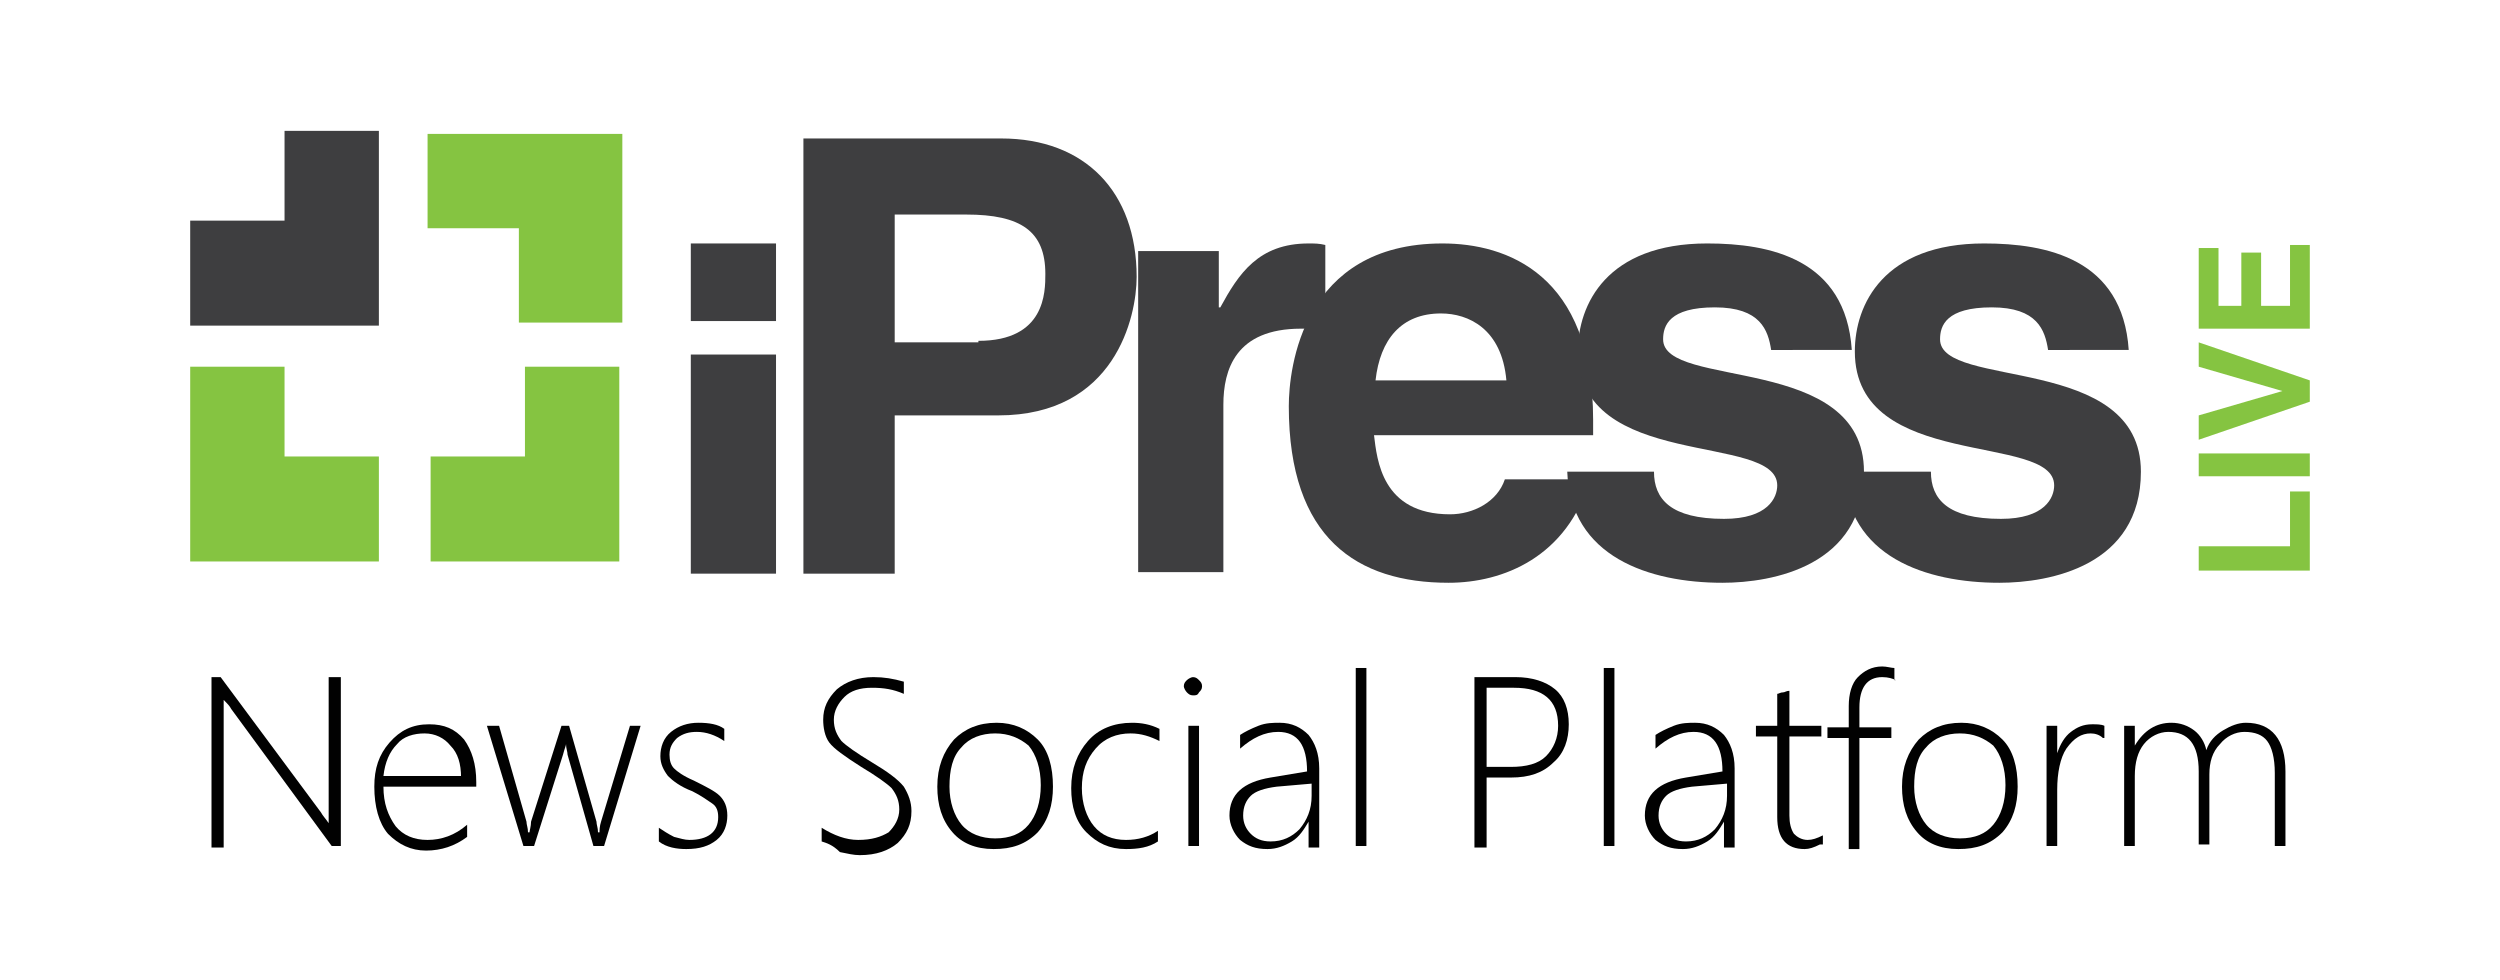
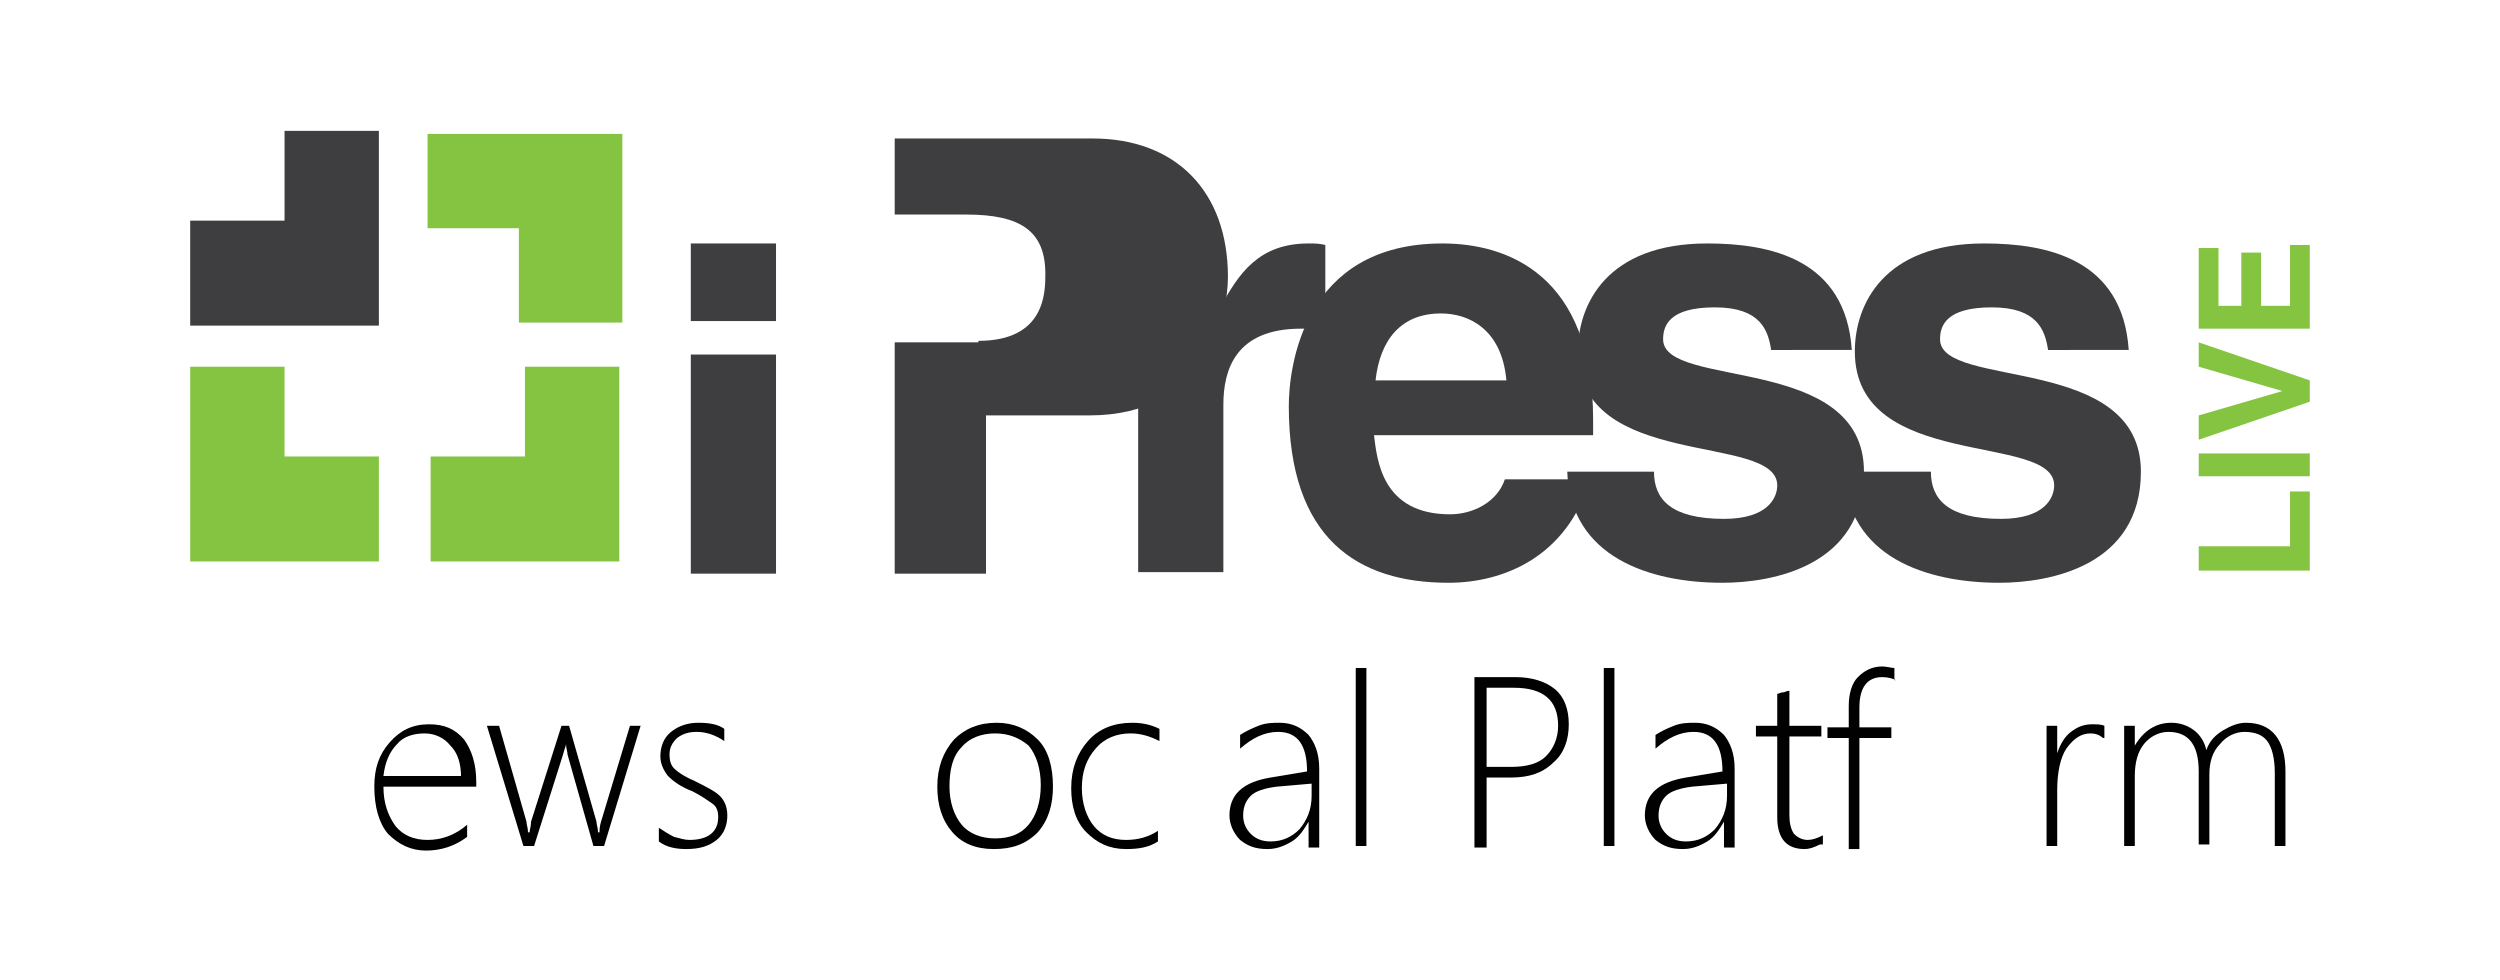
<svg xmlns="http://www.w3.org/2000/svg" version="1.1" id="Layer_1" x="0px" y="0px" width="164.3px" height="64.4px" viewBox="0 0 164.3 64.4" style="enable-background:new 0 0 164.3 64.4;" xml:space="preserve">
  <style type="text/css">
	.st0{fill:#85C441;}
	.st1{fill:#3E3E40;}
	.st2{fill:#010101;}
</style>
  <g>
    <g>
      <polygon class="st0" points="28.1,15 34.1,15 34.1,21.2 40.9,21.2 40.9,8.8 28.1,8.8   " />
      <polygon class="st0" points="34.5,24.1 34.5,30 28.3,30 28.3,36.9 40.7,36.9 40.7,24.1   " />
      <polygon class="st0" points="18.7,24.1 18.7,30 24.9,30 24.9,36.9 12.5,36.9 12.5,24.1   " />
      <polygon class="st1" points="18.7,8.6 18.7,14.5 12.5,14.5 12.5,21.4 24.9,21.4 24.9,8.6   " />
      <path class="st1" d="M51,21.1h-5.6V16H51V21.1z M51,23.3v14.4h-5.6V23.3H51z" />
-       <path class="st1" d="M58.8,37.7h-6V9.1h13c5.5,0,8.9,3.5,8.9,9.1c0,2.6-1.4,9.1-9.1,9.1h-6.8V37.7z M64.3,22.4    c4.4,0,4.4-3.2,4.4-4.4c0-2.8-1.6-3.9-5.2-3.9h-4.7v8.4H64.3z" />
+       <path class="st1" d="M58.8,37.7V9.1h13c5.5,0,8.9,3.5,8.9,9.1c0,2.6-1.4,9.1-9.1,9.1h-6.8V37.7z M64.3,22.4    c4.4,0,4.4-3.2,4.4-4.4c0-2.8-1.6-3.9-5.2-3.9h-4.7v8.4H64.3z" />
      <path class="st1" d="M74.8,16.5h5.3v3.7h0.1C81.4,18,82.7,16,86,16c0.4,0,0.7,0,1.1,0.1v5.6c-0.5-0.1-1.1-0.1-1.6-0.1    c-4.3,0-5.1,2.7-5.1,5v11h-5.6V16.5z" />
      <path class="st1" d="M104.5,31.5c-1.5,5.1-5.7,6.8-9.3,6.8c-6,0-10.5-2.9-10.5-11.6c0-2.5,0.9-10.7,10.1-10.7    c4.2,0,9.9,2,9.9,11.6v1H90.3c0.2,1.6,0.5,5.2,5,5.2c1.5,0,3.1-0.8,3.6-2.3H104.5z M99,25c-0.3-3.4-2.5-4.4-4.3-4.4    c-2.6,0-4,1.7-4.3,4.4H99z" />
      <path class="st1" d="M116.4,23c-0.2-1.3-0.7-2.8-3.7-2.8c-3,0-3.4,1.2-3.4,2.1c0,3.3,13.2,0.9,13.2,8.7c0,6.2-6,7.3-9.3,7.3    c-4.8,0-10-1.7-10.2-7.3h5.7c0,1.8,1.1,3.1,4.6,3.1c2.9,0,3.5-1.4,3.5-2.2c0-3.5-13.1-0.9-13.1-8.8c0-3.1,1.9-7.1,8.5-7.1    c4.1,0,9.1,1,9.5,7H116.4z" />
      <path class="st1" d="M134.6,23c-0.2-1.3-0.7-2.8-3.7-2.8c-3,0-3.4,1.2-3.4,2.1c0,3.3,13.2,0.9,13.2,8.7c0,6.2-6,7.3-9.3,7.3    c-4.8,0-10-1.7-10.2-7.3h5.7c0,1.8,1.1,3.1,4.6,3.1c2.9,0,3.5-1.4,3.5-2.2c0-3.5-13.1-0.9-13.1-8.8c0-3.1,1.9-7.1,8.5-7.1    c4.1,0,9.1,1,9.5,7H134.6z" />
    </g>
    <g>
      <path class="st0" d="M144.5,37.4v-1.5h6v-3.6h1.3v5.2H144.5z" />
      <path class="st0" d="M151.8,29.8v1.5h-7.3v-1.5H151.8z" />
      <path class="st0" d="M144.5,24.1v-1.6l7.3,2.5v1.4l-7.3,2.5v-1.6l5.5-1.6L144.5,24.1z" />
      <path class="st0" d="M145.8,16.2v3.9h1.5v-3.5h1.3v3.5h1.9v-4h1.3v5.5h-7.3v-5.3H145.8z" />
    </g>
    <g>
-       <path class="st2" d="M21.8,55.6l-6.6-9c-0.1-0.2-0.3-0.4-0.4-0.5L14.7,46h0c0,0.1,0,0.3,0,0.5v9.2h-0.8V44.5h0.6l6.6,8.9    c0.1,0.2,0.3,0.4,0.5,0.7h0c0-0.4,0-0.7,0-0.9v-8.7h0.8v11.1H21.8z" />
      <path class="st2" d="M25.2,51.7c0,1.1,0.3,1.9,0.8,2.6c0.5,0.6,1.2,0.9,2.1,0.9c0.9,0,1.8-0.3,2.6-1V55c-0.8,0.6-1.7,0.9-2.7,0.9    c-1,0-1.8-0.4-2.5-1.1c-0.6-0.7-0.9-1.8-0.9-3.1c0-1.2,0.3-2.1,1-2.9c0.7-0.8,1.5-1.2,2.6-1.2c1,0,1.7,0.3,2.3,1    c0.5,0.7,0.8,1.6,0.8,2.8v0.3H25.2z M30.3,51.1c0-0.9-0.2-1.6-0.7-2.1c-0.4-0.5-1-0.8-1.7-0.8c-0.7,0-1.4,0.2-1.8,0.7    c-0.5,0.5-0.8,1.2-0.9,2.1H30.3z" />
      <path class="st2" d="M39.7,55.6h-0.7l-1.7-6c0-0.2-0.1-0.4-0.1-0.7h0c0,0.1-0.1,0.3-0.2,0.7l-1.9,6h-0.7L32,47.7h0.8l1.8,6.3    c0,0.2,0.1,0.4,0.1,0.7h0.1c0-0.1,0.1-0.4,0.1-0.7l2-6.3h0.5l1.8,6.3c0,0.2,0.1,0.4,0.1,0.7h0.1c0-0.1,0-0.4,0.1-0.7l1.9-6.3h0.7    L39.7,55.6z" />
      <path class="st2" d="M43.3,55.3v-0.9c0.3,0.2,0.6,0.4,1,0.6c0.4,0.1,0.7,0.2,1,0.2c1.2,0,1.9-0.5,1.9-1.5c0-0.4-0.1-0.7-0.4-0.9    c-0.3-0.2-0.7-0.5-1.3-0.8c-0.8-0.3-1.3-0.7-1.6-1c-0.3-0.4-0.5-0.8-0.5-1.3c0-0.6,0.2-1.2,0.7-1.6c0.5-0.4,1.1-0.6,1.8-0.6    c0.7,0,1.3,0.1,1.7,0.4v0.8c-0.6-0.4-1.2-0.6-1.8-0.6c-0.5,0-0.9,0.1-1.3,0.4c-0.3,0.3-0.5,0.6-0.5,1.1c0,0.4,0.1,0.7,0.3,0.9    c0.2,0.2,0.6,0.5,1.3,0.8c0.8,0.4,1.4,0.7,1.7,1c0.3,0.3,0.5,0.7,0.5,1.3c0,0.6-0.2,1.2-0.7,1.6c-0.5,0.4-1.1,0.6-2,0.6    C44.5,55.8,43.8,55.7,43.3,55.3z" />
-       <path class="st2" d="M54,55.3v-0.9c0.8,0.5,1.6,0.8,2.4,0.8c0.9,0,1.5-0.2,2-0.5c0.4-0.4,0.7-0.9,0.7-1.5c0-0.6-0.2-1-0.5-1.4    c-0.3-0.3-1-0.8-2-1.4c-1.1-0.7-1.8-1.2-2.1-1.6c-0.3-0.4-0.4-1-0.4-1.5c0-0.8,0.3-1.4,0.9-2c0.6-0.5,1.4-0.8,2.4-0.8    c0.7,0,1.3,0.1,2,0.3v0.8c-0.7-0.3-1.3-0.4-2.1-0.4c-0.8,0-1.4,0.2-1.8,0.6c-0.4,0.4-0.7,0.9-0.7,1.5c0,0.6,0.2,1,0.5,1.4    c0.3,0.3,1,0.8,2,1.4c1,0.6,1.7,1.1,2.1,1.6c0.3,0.5,0.5,1,0.5,1.6c0,0.9-0.3,1.5-0.9,2.1c-0.6,0.5-1.4,0.8-2.5,0.8    c-0.4,0-0.8-0.1-1.3-0.2C54.7,55.5,54.3,55.4,54,55.3z" />
      <path class="st2" d="M65.3,55.8c-1.2,0-2.1-0.4-2.7-1.1c-0.7-0.8-1-1.8-1-3c0-1.3,0.4-2.3,1.1-3.1c0.7-0.7,1.6-1.1,2.8-1.1    c1.1,0,2,0.4,2.7,1.1c0.7,0.7,1,1.8,1,3.1c0,1.2-0.3,2.2-1,3C67.4,55.5,66.5,55.8,65.3,55.8z M65.4,48.2c-0.9,0-1.7,0.3-2.2,0.9    c-0.6,0.6-0.8,1.5-0.8,2.6c0,1,0.3,1.9,0.8,2.5c0.5,0.6,1.3,0.9,2.2,0.9c1,0,1.7-0.3,2.2-0.9c0.5-0.6,0.8-1.5,0.8-2.6    c0-1.1-0.3-2-0.8-2.6C67,48.5,66.3,48.2,65.4,48.2z" />
      <path class="st2" d="M76.1,55.3c-0.6,0.4-1.3,0.5-2.1,0.5c-1.1,0-1.9-0.4-2.6-1.1c-0.7-0.7-1-1.7-1-2.9c0-1.3,0.4-2.3,1.1-3.1    c0.7-0.8,1.7-1.2,2.9-1.2c0.6,0,1.2,0.1,1.8,0.4v0.8c-0.6-0.3-1.2-0.5-1.9-0.5c-0.9,0-1.7,0.3-2.3,1c-0.6,0.7-0.9,1.5-0.9,2.6    c0,1,0.3,1.9,0.8,2.5c0.5,0.6,1.2,0.9,2.1,0.9c0.8,0,1.5-0.2,2.1-0.6V55.3z" />
-       <path class="st2" d="M78.4,45.7c-0.2,0-0.3-0.1-0.4-0.2c-0.1-0.1-0.2-0.3-0.2-0.4c0-0.2,0.1-0.3,0.2-0.4c0.1-0.1,0.3-0.2,0.4-0.2    c0.2,0,0.3,0.1,0.4,0.2c0.1,0.1,0.2,0.2,0.2,0.4c0,0.2-0.1,0.3-0.2,0.4C78.7,45.7,78.6,45.7,78.4,45.7z M78.1,55.6v-7.9h0.7v7.9    H78.1z" />
      <path class="st2" d="M86,55.6v-1.6h0c-0.3,0.5-0.6,1-1.1,1.3c-0.5,0.3-1,0.5-1.6,0.5c-0.8,0-1.3-0.2-1.8-0.6    c-0.4-0.4-0.7-1-0.7-1.6c0-1.4,0.9-2.2,2.7-2.5l2.4-0.4c0-1.7-0.6-2.6-1.9-2.6c-0.9,0-1.7,0.4-2.5,1.1v-0.9    c0.3-0.2,0.7-0.4,1.2-0.6c0.5-0.2,1-0.2,1.4-0.2c0.8,0,1.4,0.3,1.9,0.8c0.4,0.5,0.7,1.2,0.7,2.2v5.2H86z M83.9,51.7    c-0.8,0.1-1.4,0.3-1.7,0.6c-0.3,0.3-0.5,0.7-0.5,1.3c0,0.5,0.2,0.9,0.5,1.2c0.3,0.3,0.7,0.5,1.3,0.5c0.8,0,1.4-0.3,1.9-0.8    c0.5-0.6,0.8-1.3,0.8-2.2v-0.8L83.9,51.7z" />
      <path class="st2" d="M89.1,55.6V43.9h0.7v11.7H89.1z" />
      <path class="st2" d="M97.7,51.2v4.5h-0.8V44.5h2.7c1.1,0,2,0.3,2.6,0.8c0.6,0.5,0.9,1.3,0.9,2.3c0,1-0.3,1.9-1,2.5    c-0.7,0.7-1.6,1-2.8,1H97.7z M97.7,45.2v5.2h1.6c1,0,1.8-0.2,2.3-0.7c0.5-0.5,0.8-1.2,0.8-2c0-1.7-1-2.5-2.9-2.5H97.7z" />
      <path class="st2" d="M105.4,55.6V43.9h0.7v11.7H105.4z" />
      <path class="st2" d="M113.3,55.6v-1.6h0c-0.3,0.5-0.6,1-1.1,1.3c-0.5,0.3-1,0.5-1.6,0.5c-0.8,0-1.3-0.2-1.8-0.6    c-0.4-0.4-0.7-1-0.7-1.6c0-1.4,0.9-2.2,2.7-2.5l2.4-0.4c0-1.7-0.6-2.6-1.9-2.6c-0.9,0-1.7,0.4-2.5,1.1v-0.9    c0.3-0.2,0.7-0.4,1.2-0.6c0.5-0.2,1-0.2,1.4-0.2c0.8,0,1.4,0.3,1.9,0.8c0.4,0.5,0.7,1.2,0.7,2.2v5.2H113.3z M111.2,51.7    c-0.8,0.1-1.4,0.3-1.7,0.6c-0.3,0.3-0.5,0.7-0.5,1.3c0,0.5,0.2,0.9,0.5,1.2c0.3,0.3,0.7,0.5,1.3,0.5c0.8,0,1.4-0.3,1.9-0.8    c0.5-0.6,0.8-1.3,0.8-2.2v-0.8L111.2,51.7z" />
      <path class="st2" d="M119.6,55.5c-0.4,0.2-0.7,0.3-1,0.3c-1.2,0-1.8-0.7-1.8-2.1v-5.3h-1.4v-0.7h1.4v-2.1c0.1,0,0.2-0.1,0.4-0.1    c0.1,0,0.2-0.1,0.4-0.1v2.3h2.1v0.7h-2.1v5.2c0,0.5,0.1,0.9,0.3,1.2c0.2,0.2,0.5,0.4,0.9,0.4c0.3,0,0.6-0.1,1-0.3V55.5z" />
      <path class="st2" d="M124.6,44.7c-0.2-0.1-0.5-0.2-0.9-0.2c-1,0-1.5,0.7-1.5,2v1.3h2.1v0.7h-2.1v7.3h-0.7v-7.3h-1.4v-0.7h1.4v-1.4    c0-0.8,0.2-1.5,0.6-1.9c0.4-0.4,0.9-0.7,1.6-0.7c0.3,0,0.6,0.1,0.8,0.1V44.7z" />
-       <path class="st2" d="M128.7,55.8c-1.2,0-2.1-0.4-2.7-1.1c-0.7-0.8-1-1.8-1-3c0-1.3,0.4-2.3,1.1-3.1c0.7-0.7,1.6-1.1,2.8-1.1    c1.1,0,2,0.4,2.7,1.1c0.7,0.7,1,1.8,1,3.1c0,1.2-0.3,2.2-1,3C130.8,55.5,129.9,55.8,128.7,55.8z M128.8,48.2    c-0.9,0-1.7,0.3-2.2,0.9c-0.6,0.6-0.8,1.5-0.8,2.6c0,1,0.3,1.9,0.8,2.5c0.5,0.6,1.3,0.9,2.2,0.9c1,0,1.7-0.3,2.2-0.9    c0.5-0.6,0.8-1.5,0.8-2.6c0-1.1-0.3-2-0.8-2.6C130.4,48.5,129.7,48.2,128.8,48.2z" />
      <path class="st2" d="M138.2,48.5c-0.2-0.2-0.5-0.3-0.8-0.3c-0.6,0-1.1,0.3-1.6,1c-0.4,0.6-0.6,1.6-0.6,2.7v3.7h-0.7v-7.9h0.7v1.8    h0c0.2-0.6,0.5-1.1,0.9-1.4c0.4-0.3,0.8-0.5,1.4-0.5c0.3,0,0.6,0,0.8,0.1V48.5z" />
      <path class="st2" d="M149.5,55.6v-4.8c0-1-0.2-1.7-0.5-2.1c-0.3-0.4-0.8-0.6-1.5-0.6c-0.6,0-1.2,0.3-1.6,0.8    c-0.5,0.5-0.7,1.2-0.7,2v4.6h-0.7v-4.8c0-1.8-0.7-2.6-2-2.6c-0.6,0-1.2,0.3-1.6,0.8c-0.4,0.5-0.6,1.2-0.6,2.1v4.6h-0.7v-7.9h0.7    V49h0c0.6-1,1.4-1.5,2.4-1.5c0.6,0,1.1,0.2,1.5,0.5c0.4,0.3,0.7,0.8,0.8,1.3c0.2-0.6,0.6-1,1.1-1.3c0.5-0.3,1-0.5,1.5-0.5    c1.7,0,2.6,1.1,2.6,3.2v4.9H149.5z" />
    </g>
  </g>
</svg>